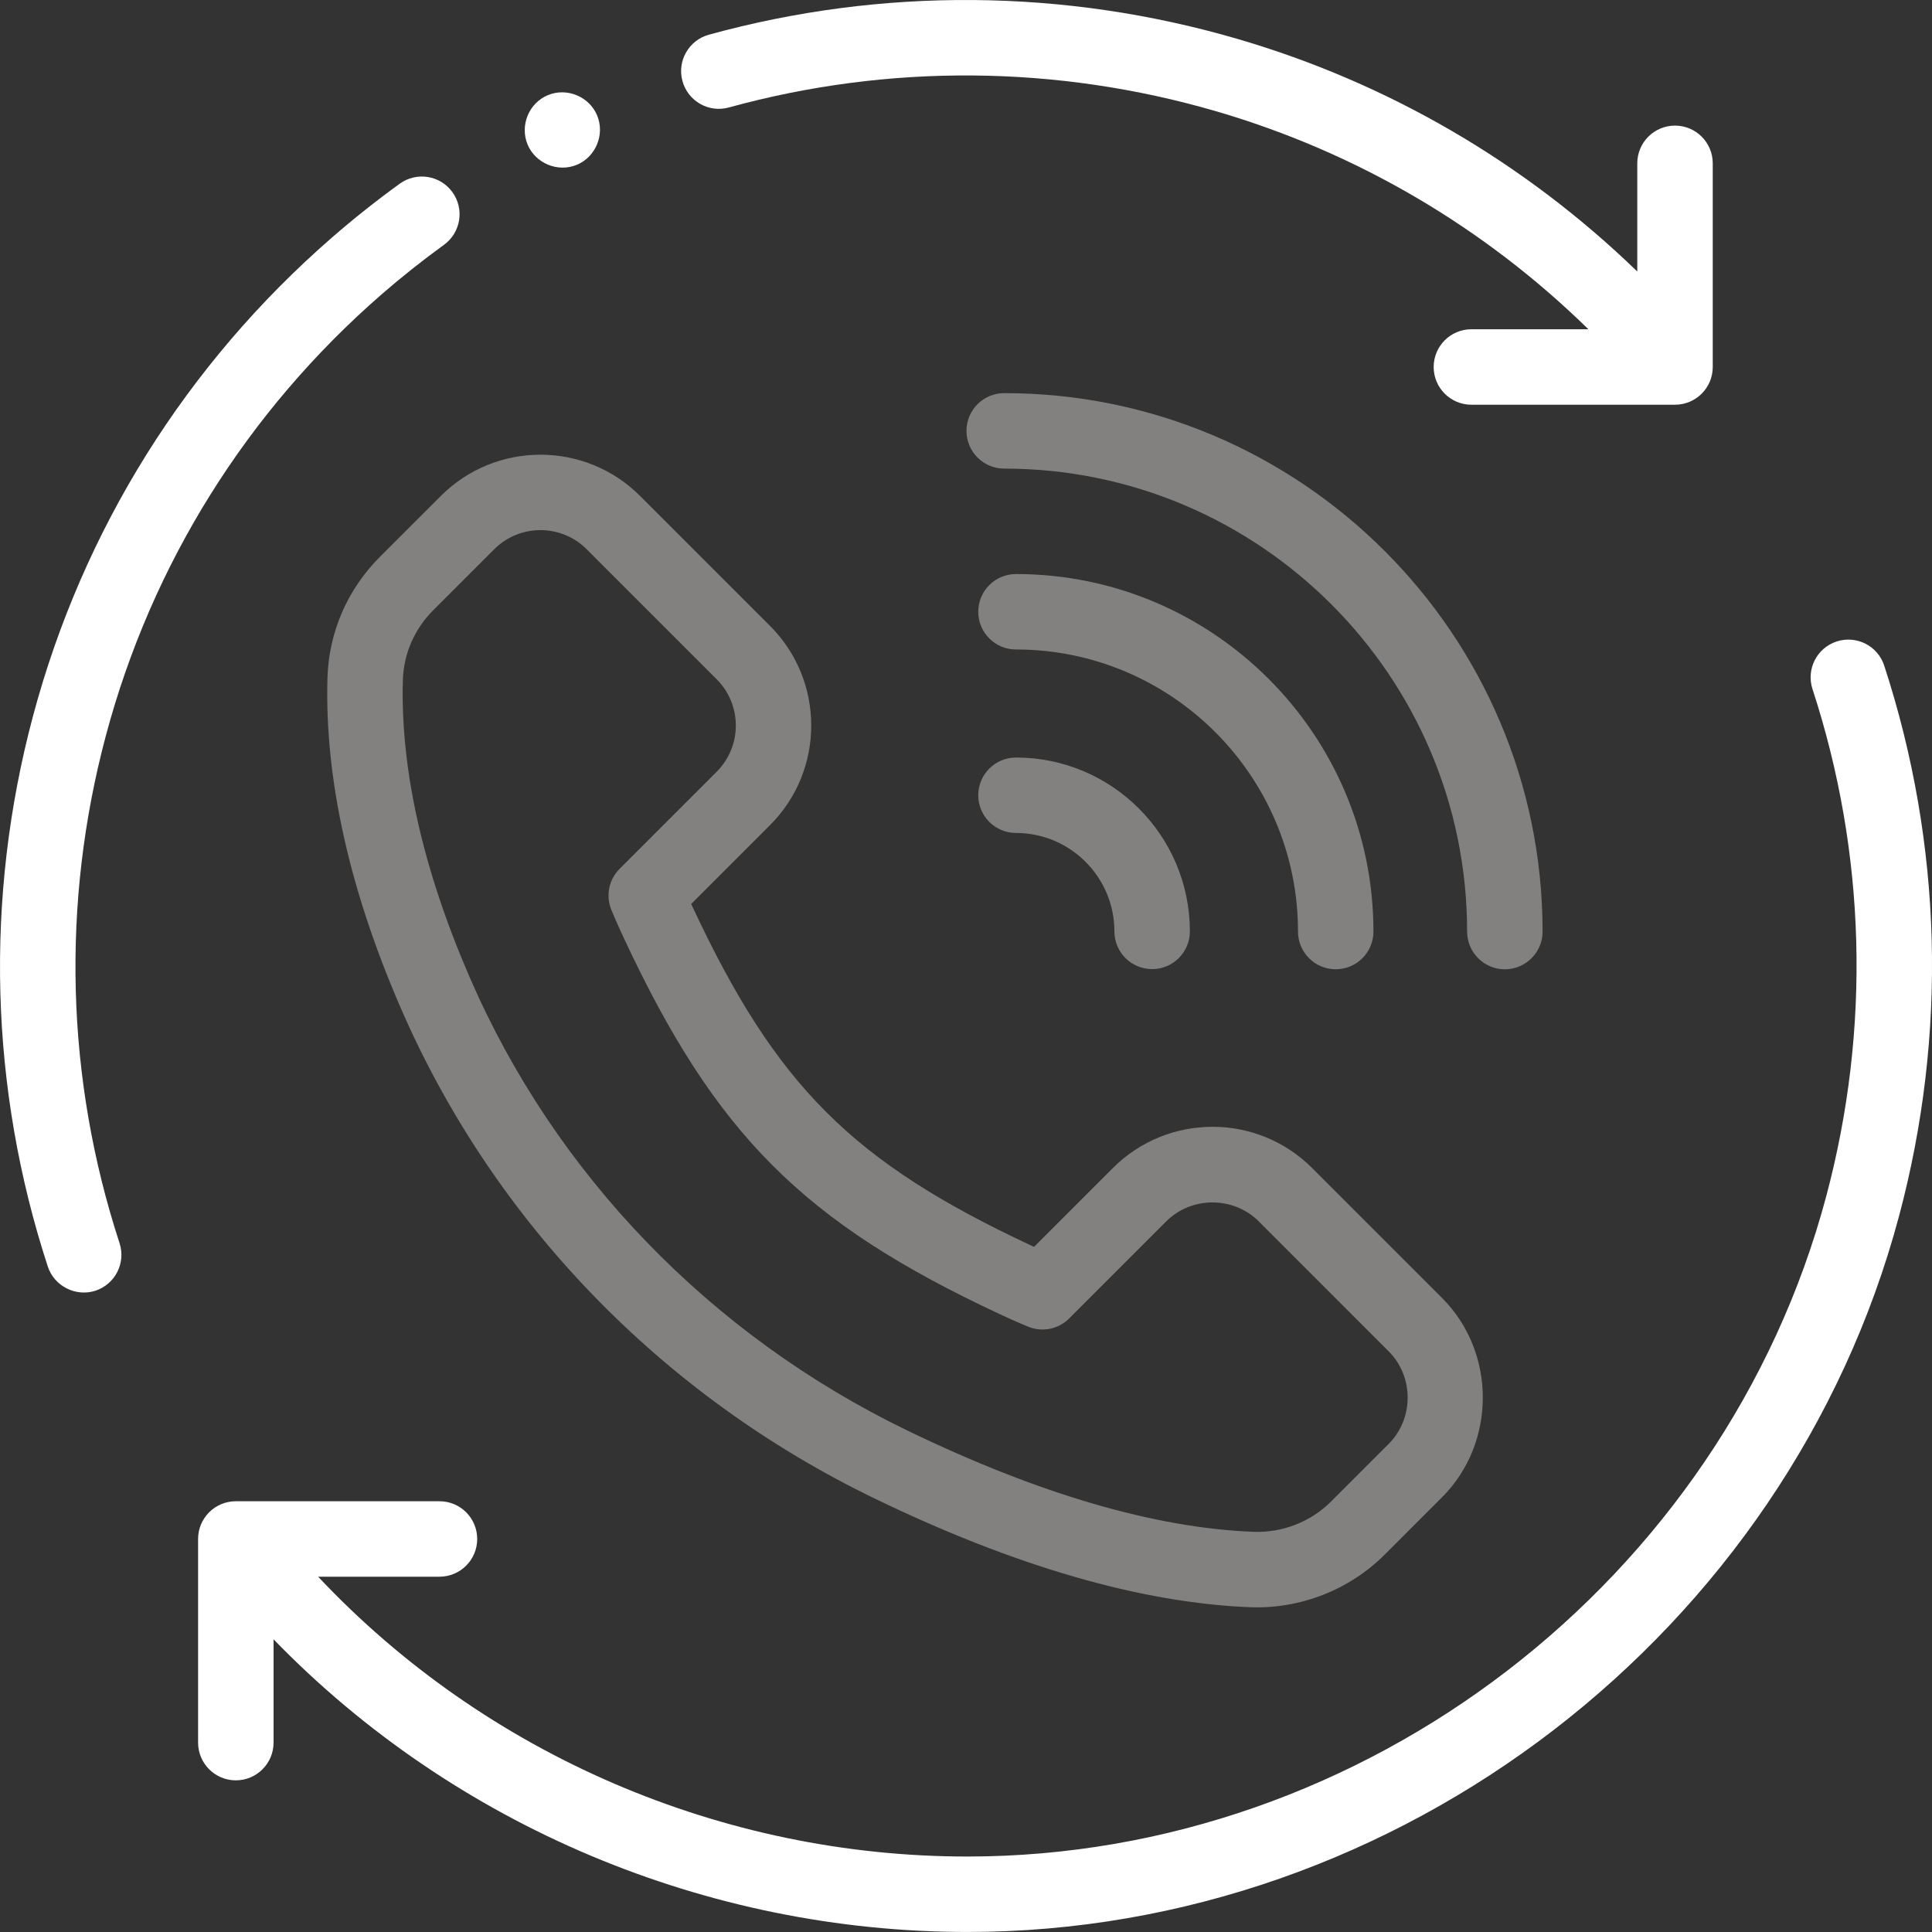
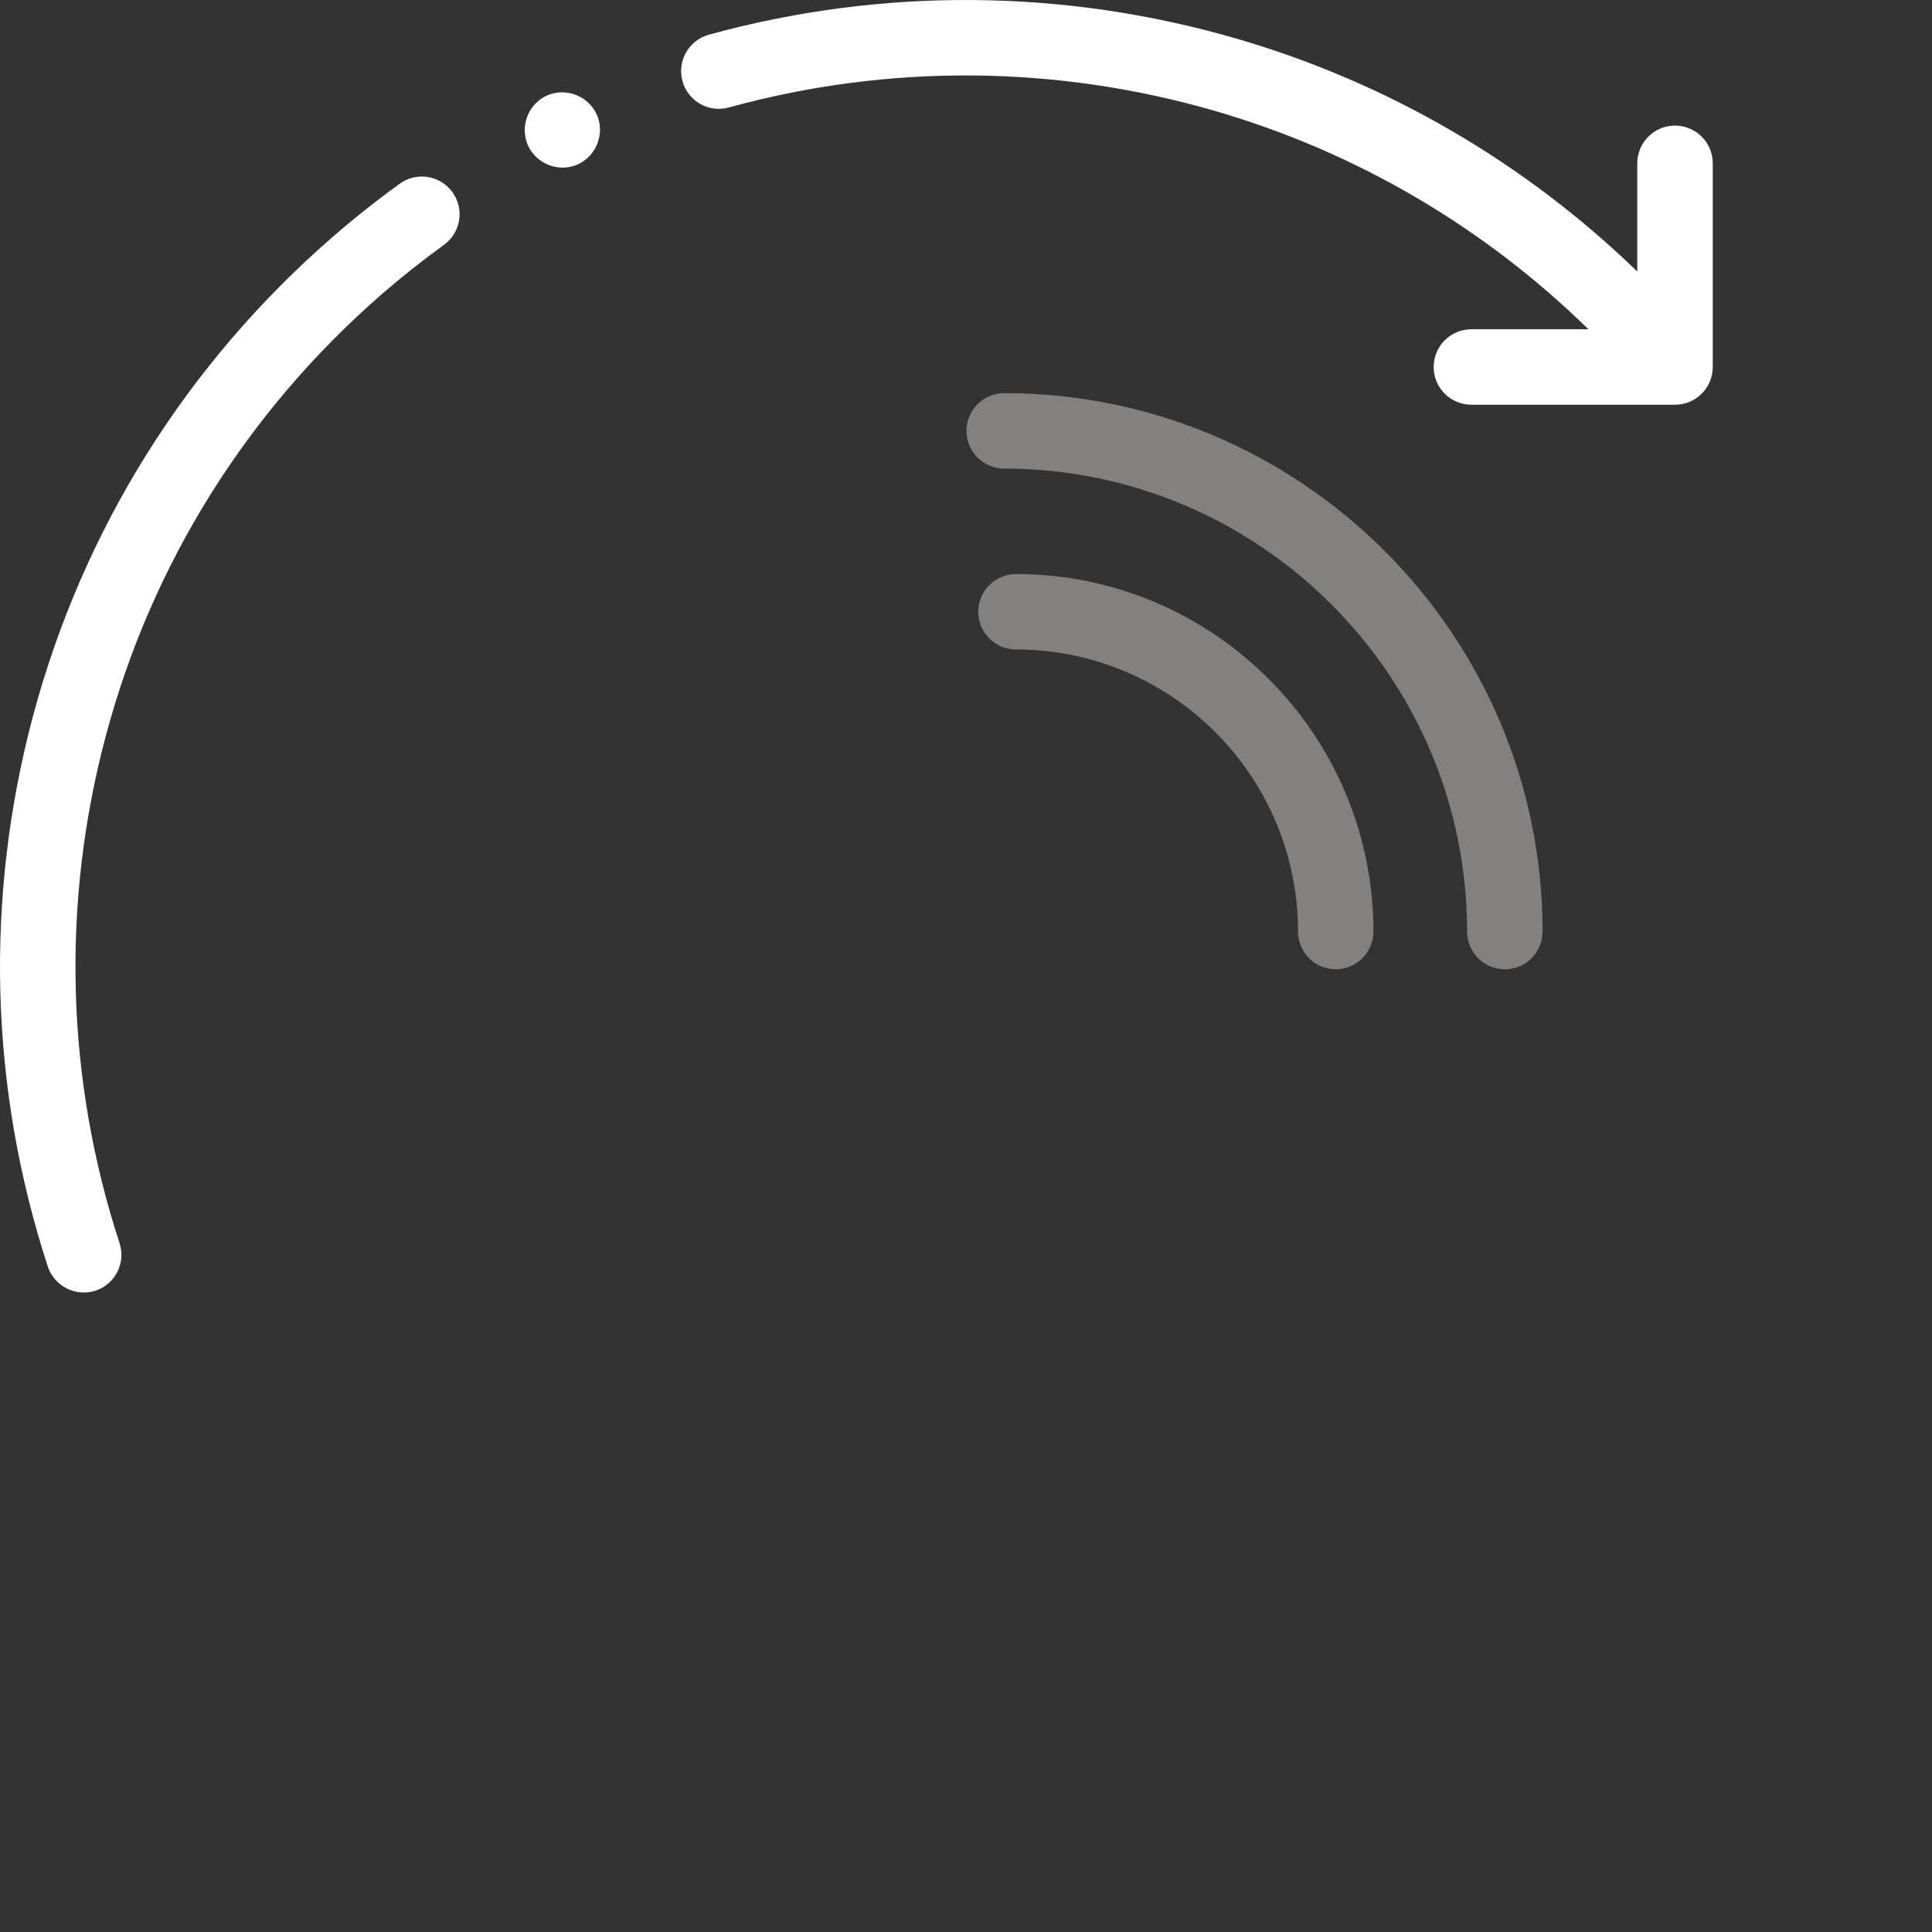
<svg xmlns="http://www.w3.org/2000/svg" width="64" height="64" viewBox="0 0 64 64" fill="none">
  <rect x="0" y="0" width="64" height="64" fill="#333333" stroke="none" />
  <g id="Group">
-     <path id="Vector" d="M12.583 18.448C11.505 19.526 10.889 20.953 10.847 22.466C10.755 25.783 11.568 29.449 13.262 33.361C16.326 40.439 21.904 46.219 28.969 49.638C33.61 51.885 37.796 53.097 41.41 53.241C43.056 53.307 44.697 52.671 45.862 51.506L47.772 49.596C49.569 47.798 49.569 44.797 47.772 42.999L43.464 38.691C41.645 36.872 38.686 36.872 36.867 38.691L34.254 41.304C34.23 41.293 34.206 41.281 34.18 41.27C28.232 38.493 25.709 35.971 22.932 30.021C22.919 29.995 22.908 29.97 22.896 29.945L25.509 27.332C27.328 25.513 27.328 22.554 25.509 20.735L21.201 16.427C19.383 14.608 16.423 14.608 14.605 16.427L12.583 18.448ZM17.903 17.561C18.457 17.561 19.012 17.772 19.434 18.194L23.742 22.503C24.586 23.347 24.586 24.72 23.742 25.564L20.524 28.782C20.171 29.135 20.062 29.664 20.247 30.128C20.253 30.142 20.39 30.485 20.667 31.078C23.706 37.587 26.616 40.498 33.123 43.535C33.715 43.811 34.057 43.947 34.071 43.953C34.535 44.138 35.064 44.029 35.417 43.676L38.635 40.458C39.469 39.624 40.862 39.624 41.696 40.458L46.004 44.767C46.839 45.601 46.839 46.994 46.004 47.828L44.094 49.738C43.417 50.416 42.476 50.781 41.51 50.743C38.241 50.613 34.388 49.484 30.058 47.388C23.532 44.23 18.382 38.896 15.556 32.368C14.008 28.793 13.264 25.485 13.345 22.535C13.369 21.664 13.726 20.84 14.351 20.215L16.372 18.194C16.794 17.772 17.349 17.561 17.903 17.561Z" fill="#828180" />
    <path id="Vector_2" d="M3.506 24.373C5.023 18.686 8.183 13.629 12.642 9.75C13.291 9.185 13.986 8.634 14.708 8.109C15.267 7.704 15.391 6.922 14.986 6.364C14.581 5.805 13.799 5.681 13.241 6.086C12.459 6.653 11.706 7.251 11.002 7.864C6.165 12.071 2.737 17.558 1.091 23.729C-0.515 29.749 -0.345 36.053 1.584 41.957C1.795 42.604 2.512 42.968 3.16 42.757C3.816 42.542 4.174 41.837 3.96 41.18C2.181 35.737 2.025 29.925 3.506 24.373Z" fill="white" />
-     <path id="Vector_3" d="M60.841 21.25C60.185 21.464 59.827 22.17 60.041 22.826C61.82 28.269 61.976 34.081 60.495 39.633C57.099 52.36 45.218 61.5 32.045 61.5C23.941 61.5 16.093 58.137 10.538 52.23H14.559C15.249 52.23 15.808 51.671 15.808 50.98C15.808 50.29 15.249 49.731 14.559 49.731H7.812C7.122 49.731 6.562 50.29 6.562 50.98V57.726C6.562 58.416 7.122 58.976 7.812 58.976C8.503 58.976 9.062 58.416 9.062 57.726V54.305C15.066 60.496 23.43 63.999 32.049 63.999C46.341 63.999 59.226 54.085 62.91 40.278C64.516 34.257 64.346 27.954 62.417 22.049C62.203 21.393 61.497 21.035 60.841 21.25Z" fill="white" />
    <path id="Vector_4" d="M56.737 12.157V5.411C56.737 4.72 56.177 4.161 55.487 4.161C54.797 4.161 54.237 4.72 54.237 5.411V8.994C50.513 5.387 45.981 2.744 40.989 1.288C35.268 -0.381 29.214 -0.429 23.481 1.15C22.815 1.334 22.424 2.022 22.608 2.687C22.791 3.353 23.479 3.744 24.144 3.56C29.431 2.104 35.013 2.148 40.289 3.687C44.942 5.045 49.162 7.523 52.618 10.907H48.742C48.052 10.907 47.492 11.467 47.492 12.157C47.492 12.848 48.052 13.407 48.742 13.407H55.487C56.177 13.407 56.737 12.848 56.737 12.157Z" fill="white" />
-     <path id="Vector_5" d="M33.656 27.593C35.454 27.593 36.916 29.056 36.916 30.853C36.916 31.543 37.475 32.103 38.166 32.103C38.856 32.103 39.416 31.543 39.416 30.853C39.416 27.677 36.832 25.094 33.656 25.094C32.966 25.094 32.406 25.654 32.406 26.344C32.406 27.034 32.966 27.593 33.656 27.593Z" fill="#828180" />
    <path id="Vector_6" d="M33.656 21.515C38.807 21.515 42.998 25.706 42.998 30.858C42.998 31.548 43.557 32.108 44.247 32.108C44.938 32.108 45.497 31.548 45.497 30.858C45.497 24.328 40.185 19.016 33.656 19.016C32.966 19.016 32.406 19.575 32.406 20.265C32.406 20.956 32.966 21.515 33.656 21.515Z" fill="#828180" />
    <path id="Vector_7" d="M51.1 30.859C51.1 21.024 43.099 13.023 33.265 13.023C32.575 13.023 32.016 13.583 32.016 14.273C32.016 14.963 32.575 15.523 33.265 15.523C41.721 15.523 48.6 22.403 48.6 30.859C48.6 31.549 49.16 32.109 49.85 32.109C50.54 32.109 51.1 31.549 51.1 30.859Z" fill="#828180" />
    <path id="Vector_8" d="M17.475 4.784C17.737 5.412 18.476 5.72 19.106 5.46C19.735 5.2 20.043 4.456 19.782 3.827C19.521 3.198 18.781 2.891 18.151 3.151C17.519 3.412 17.217 4.153 17.475 4.784Z" fill="white" />
  </g>
</svg>